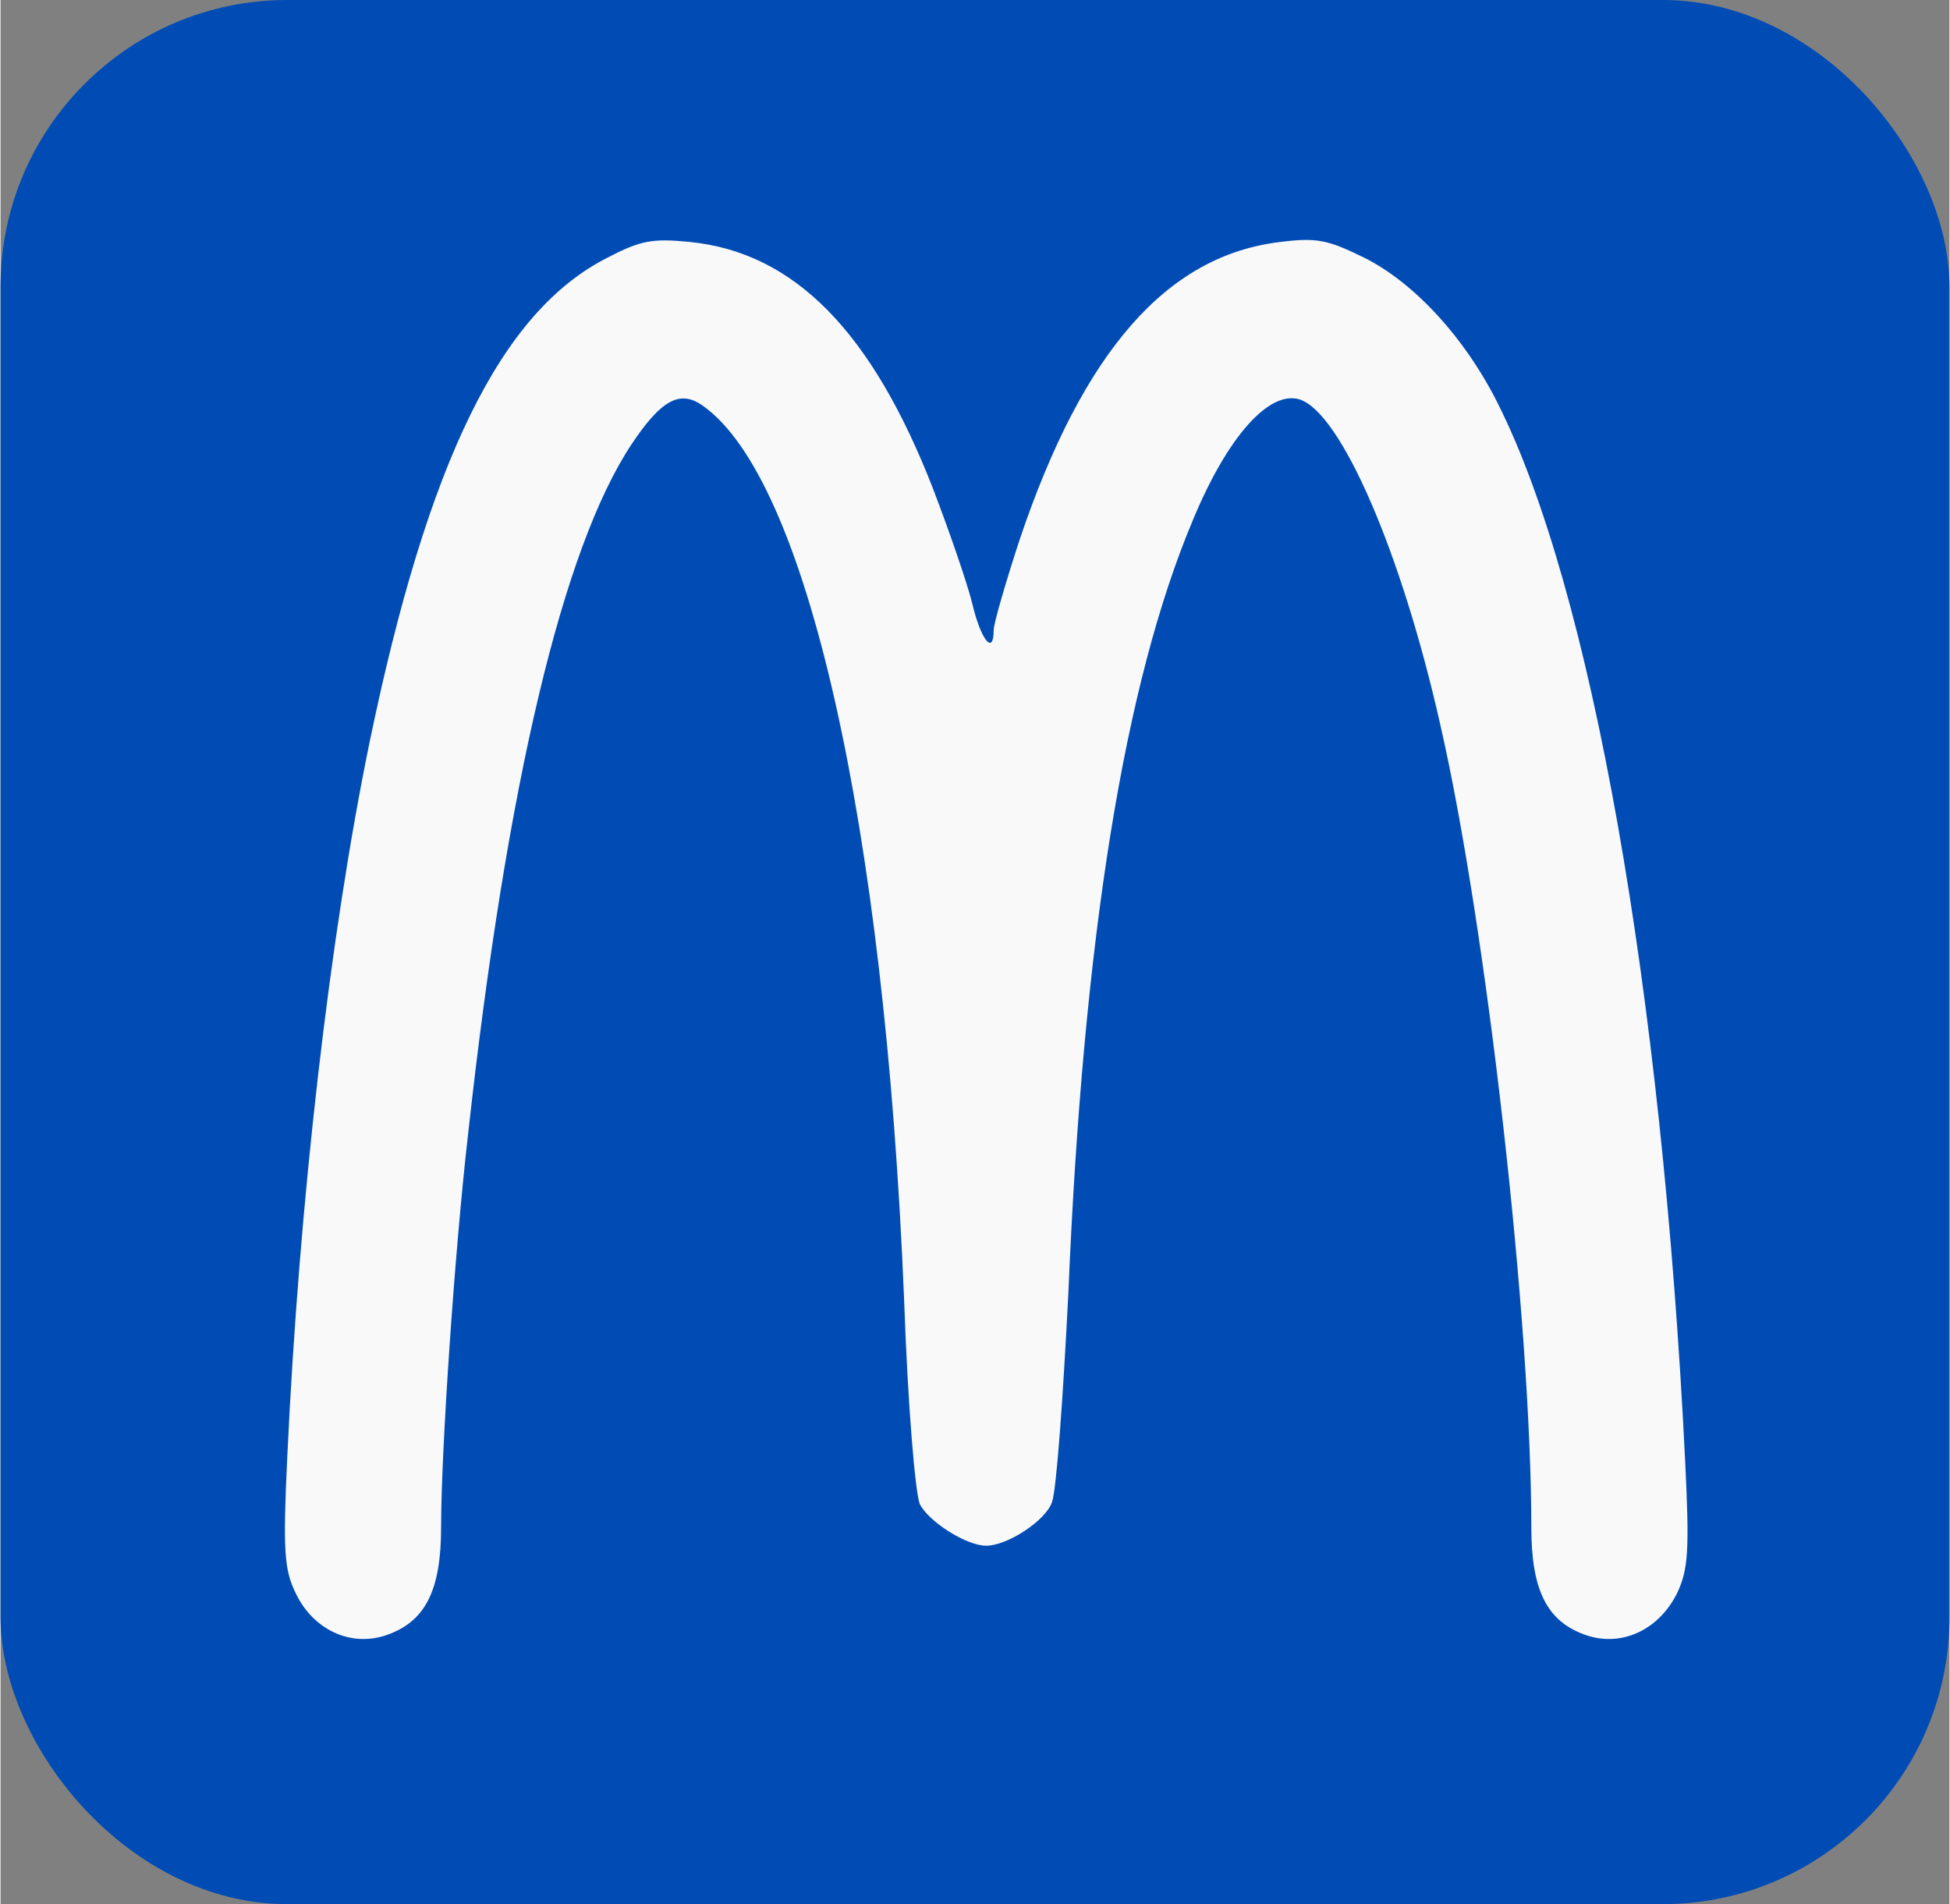
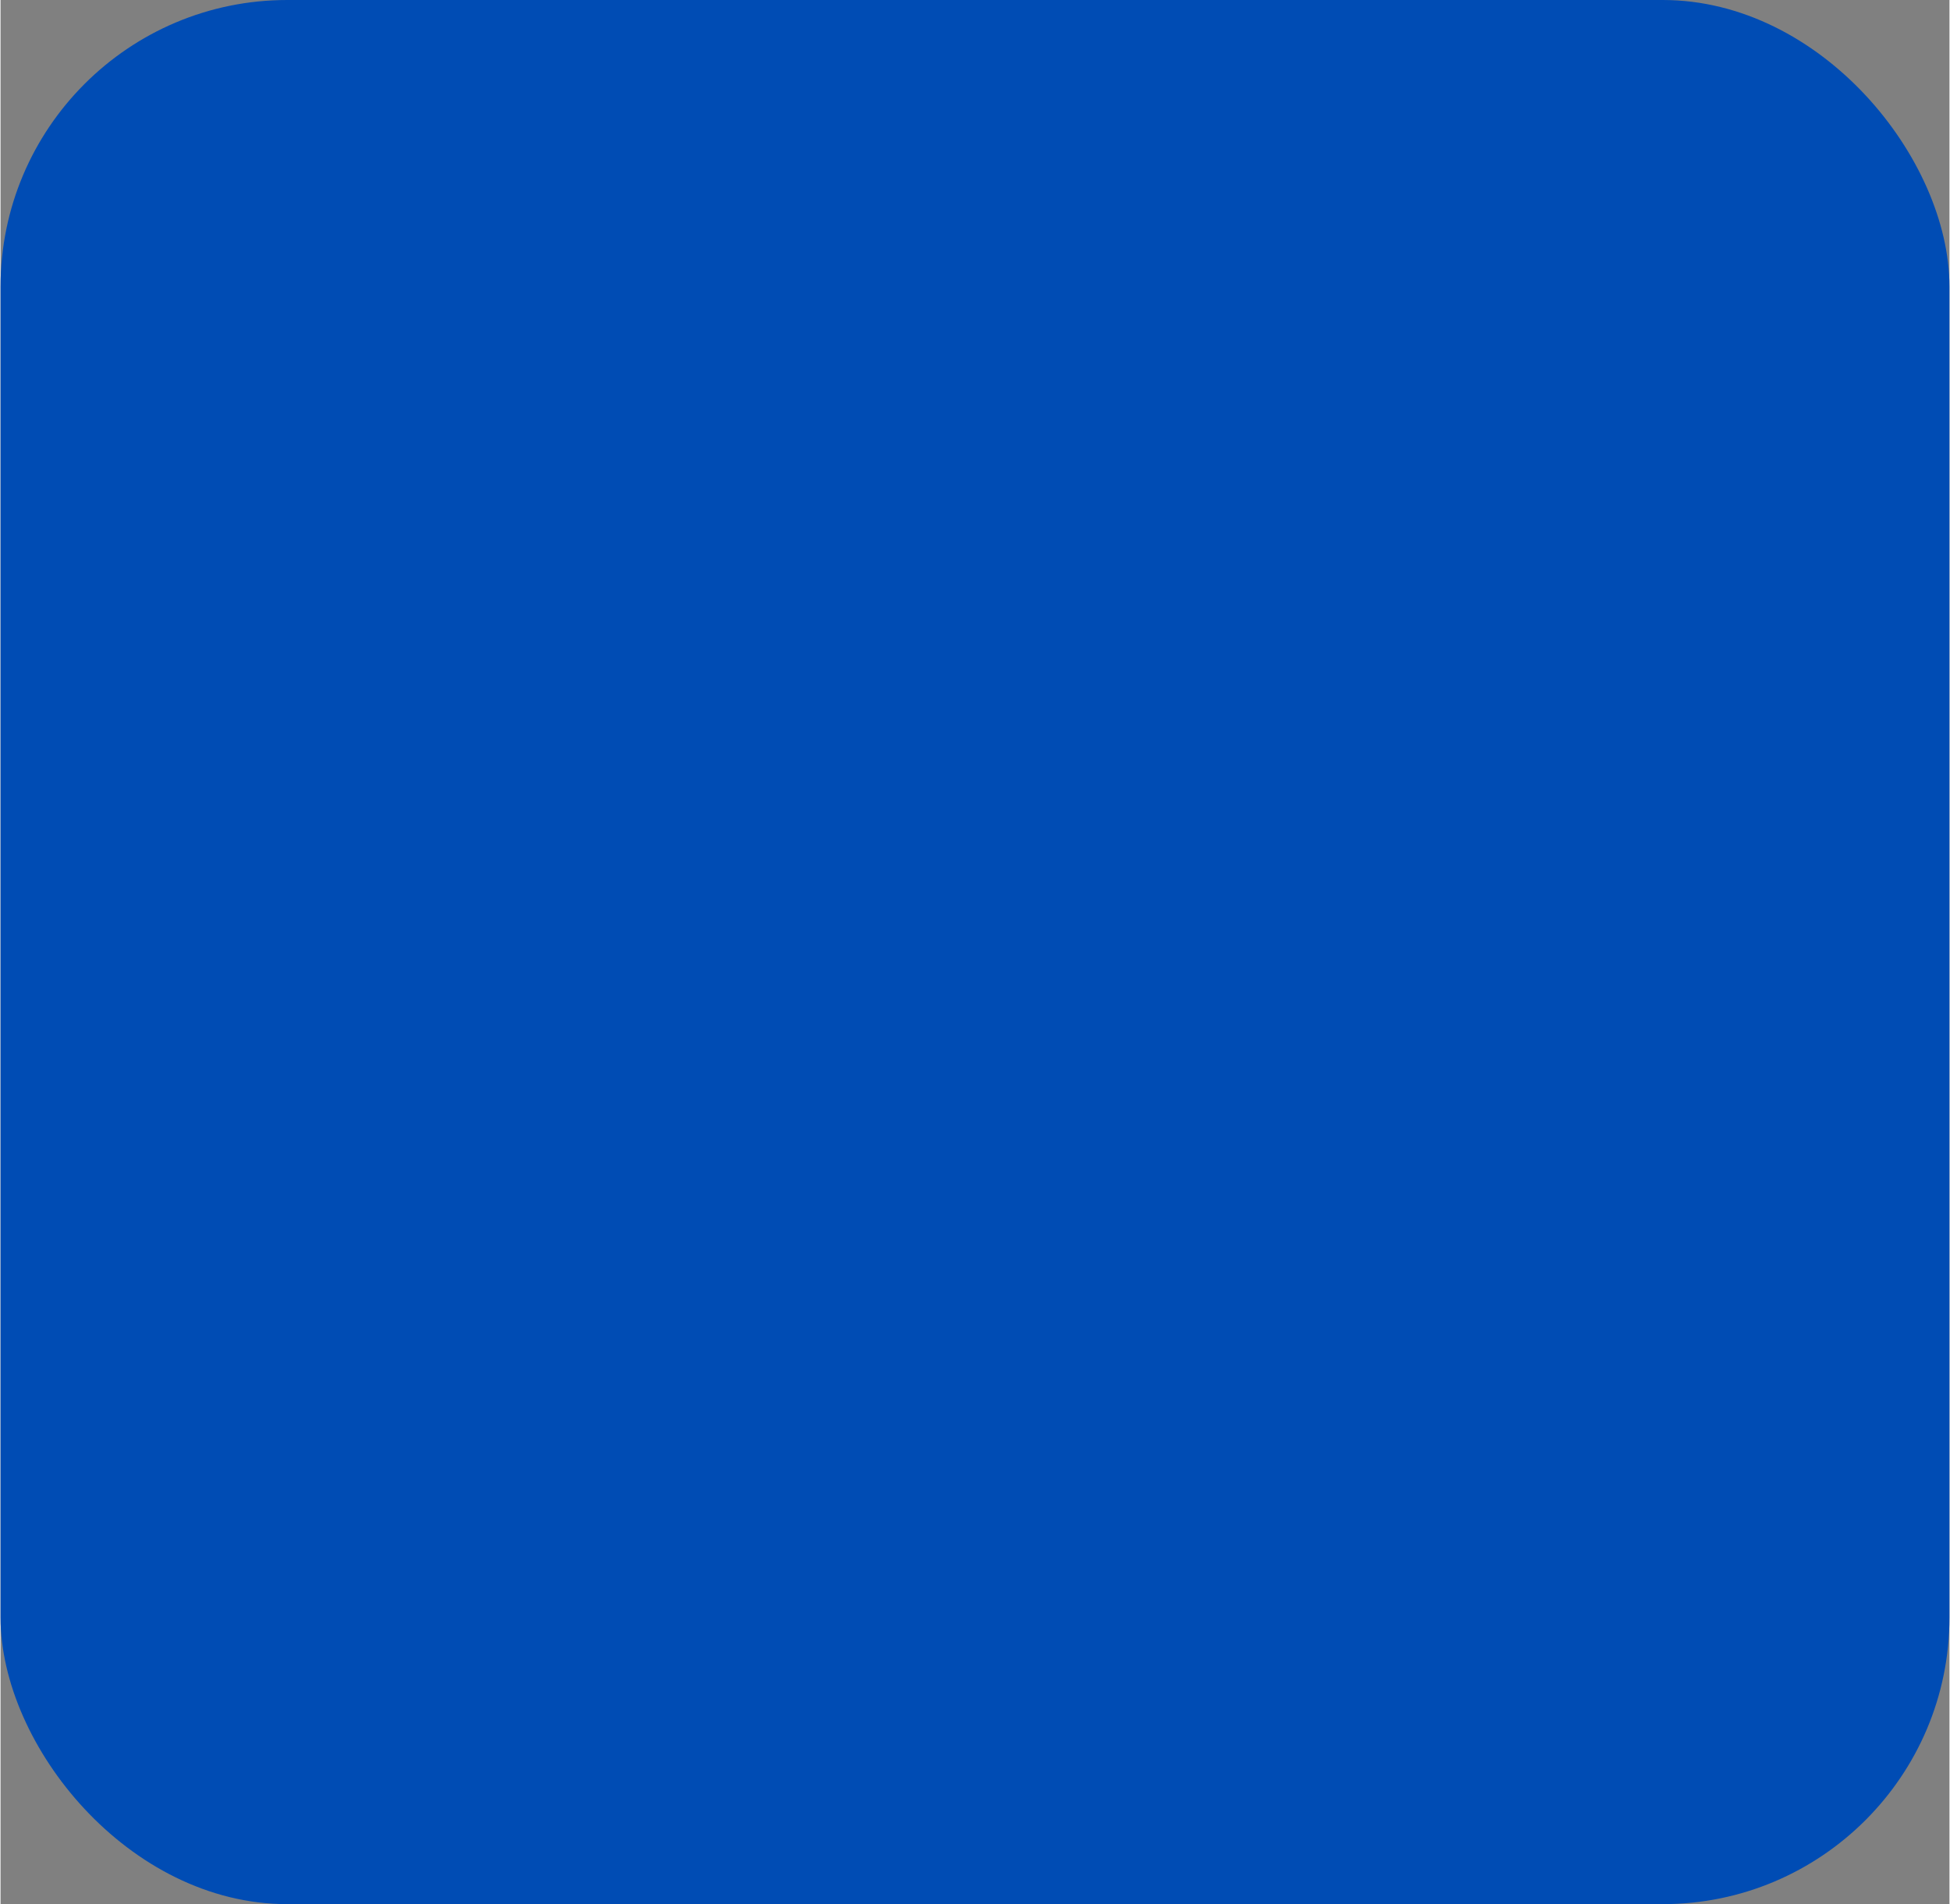
<svg xmlns="http://www.w3.org/2000/svg" version="1.0" width="255pt" height="249pt" viewBox="-3 -3 261 255" preserveAspectRatio="xMidYMid meet">
  <rect x="-3" y="-3" width="261" height="255" fill="#808080" stroke="none" />
  <g id="deeditor_bgCarrier" stroke-width="0">
    <rect id="dee_c_e" x="-3" y="-3" width="261" height="255" rx="38.4" fill="#004cb4" strokewidth="0" />
  </g>
  <g transform="translate(0,249) scale(0.1,-0.1)" fill="#f9f9f9" stroke="none">
-     <path d="M783 2175 c-143 -72 -241 -273 -319 -650 -53 -258 -94 -613 -110 -956 -6 -126 -4 -151 11 -182 23 -49 73 -73 121 -57 53 18 74 60 74 145 0 101 18 368 36 525 52 472 127 786 219 925 40 60 65 73 95 52 139 -97 244 -559 270 -1196 5 -144 15 -260 21 -275 11 -23 62 -56 89 -56 28 0 79 33 88 58 6 15 15 141 22 280 20 477 75 818 167 1036 46 111 102 174 143 161 55 -18 136 -204 188 -435 62 -270 122 -802 122 -1075 0 -85 21 -127 74 -145 48 -16 98 8 122 58 14 31 16 55 10 176 -31 631 -126 1168 -251 1416 -44 88 -113 163 -181 196 -47 23 -62 26 -110 20 -152 -18 -264 -146 -349 -398 -19 -58 -35 -113 -35 -122 0 -34 -17 -14 -29 37 -7 28 -31 97 -52 152 -82 211 -186 317 -326 331 -50 5 -66 2 -110 -21z" fill="#f9f9f9" />
-   </g>
+     </g>
</svg>